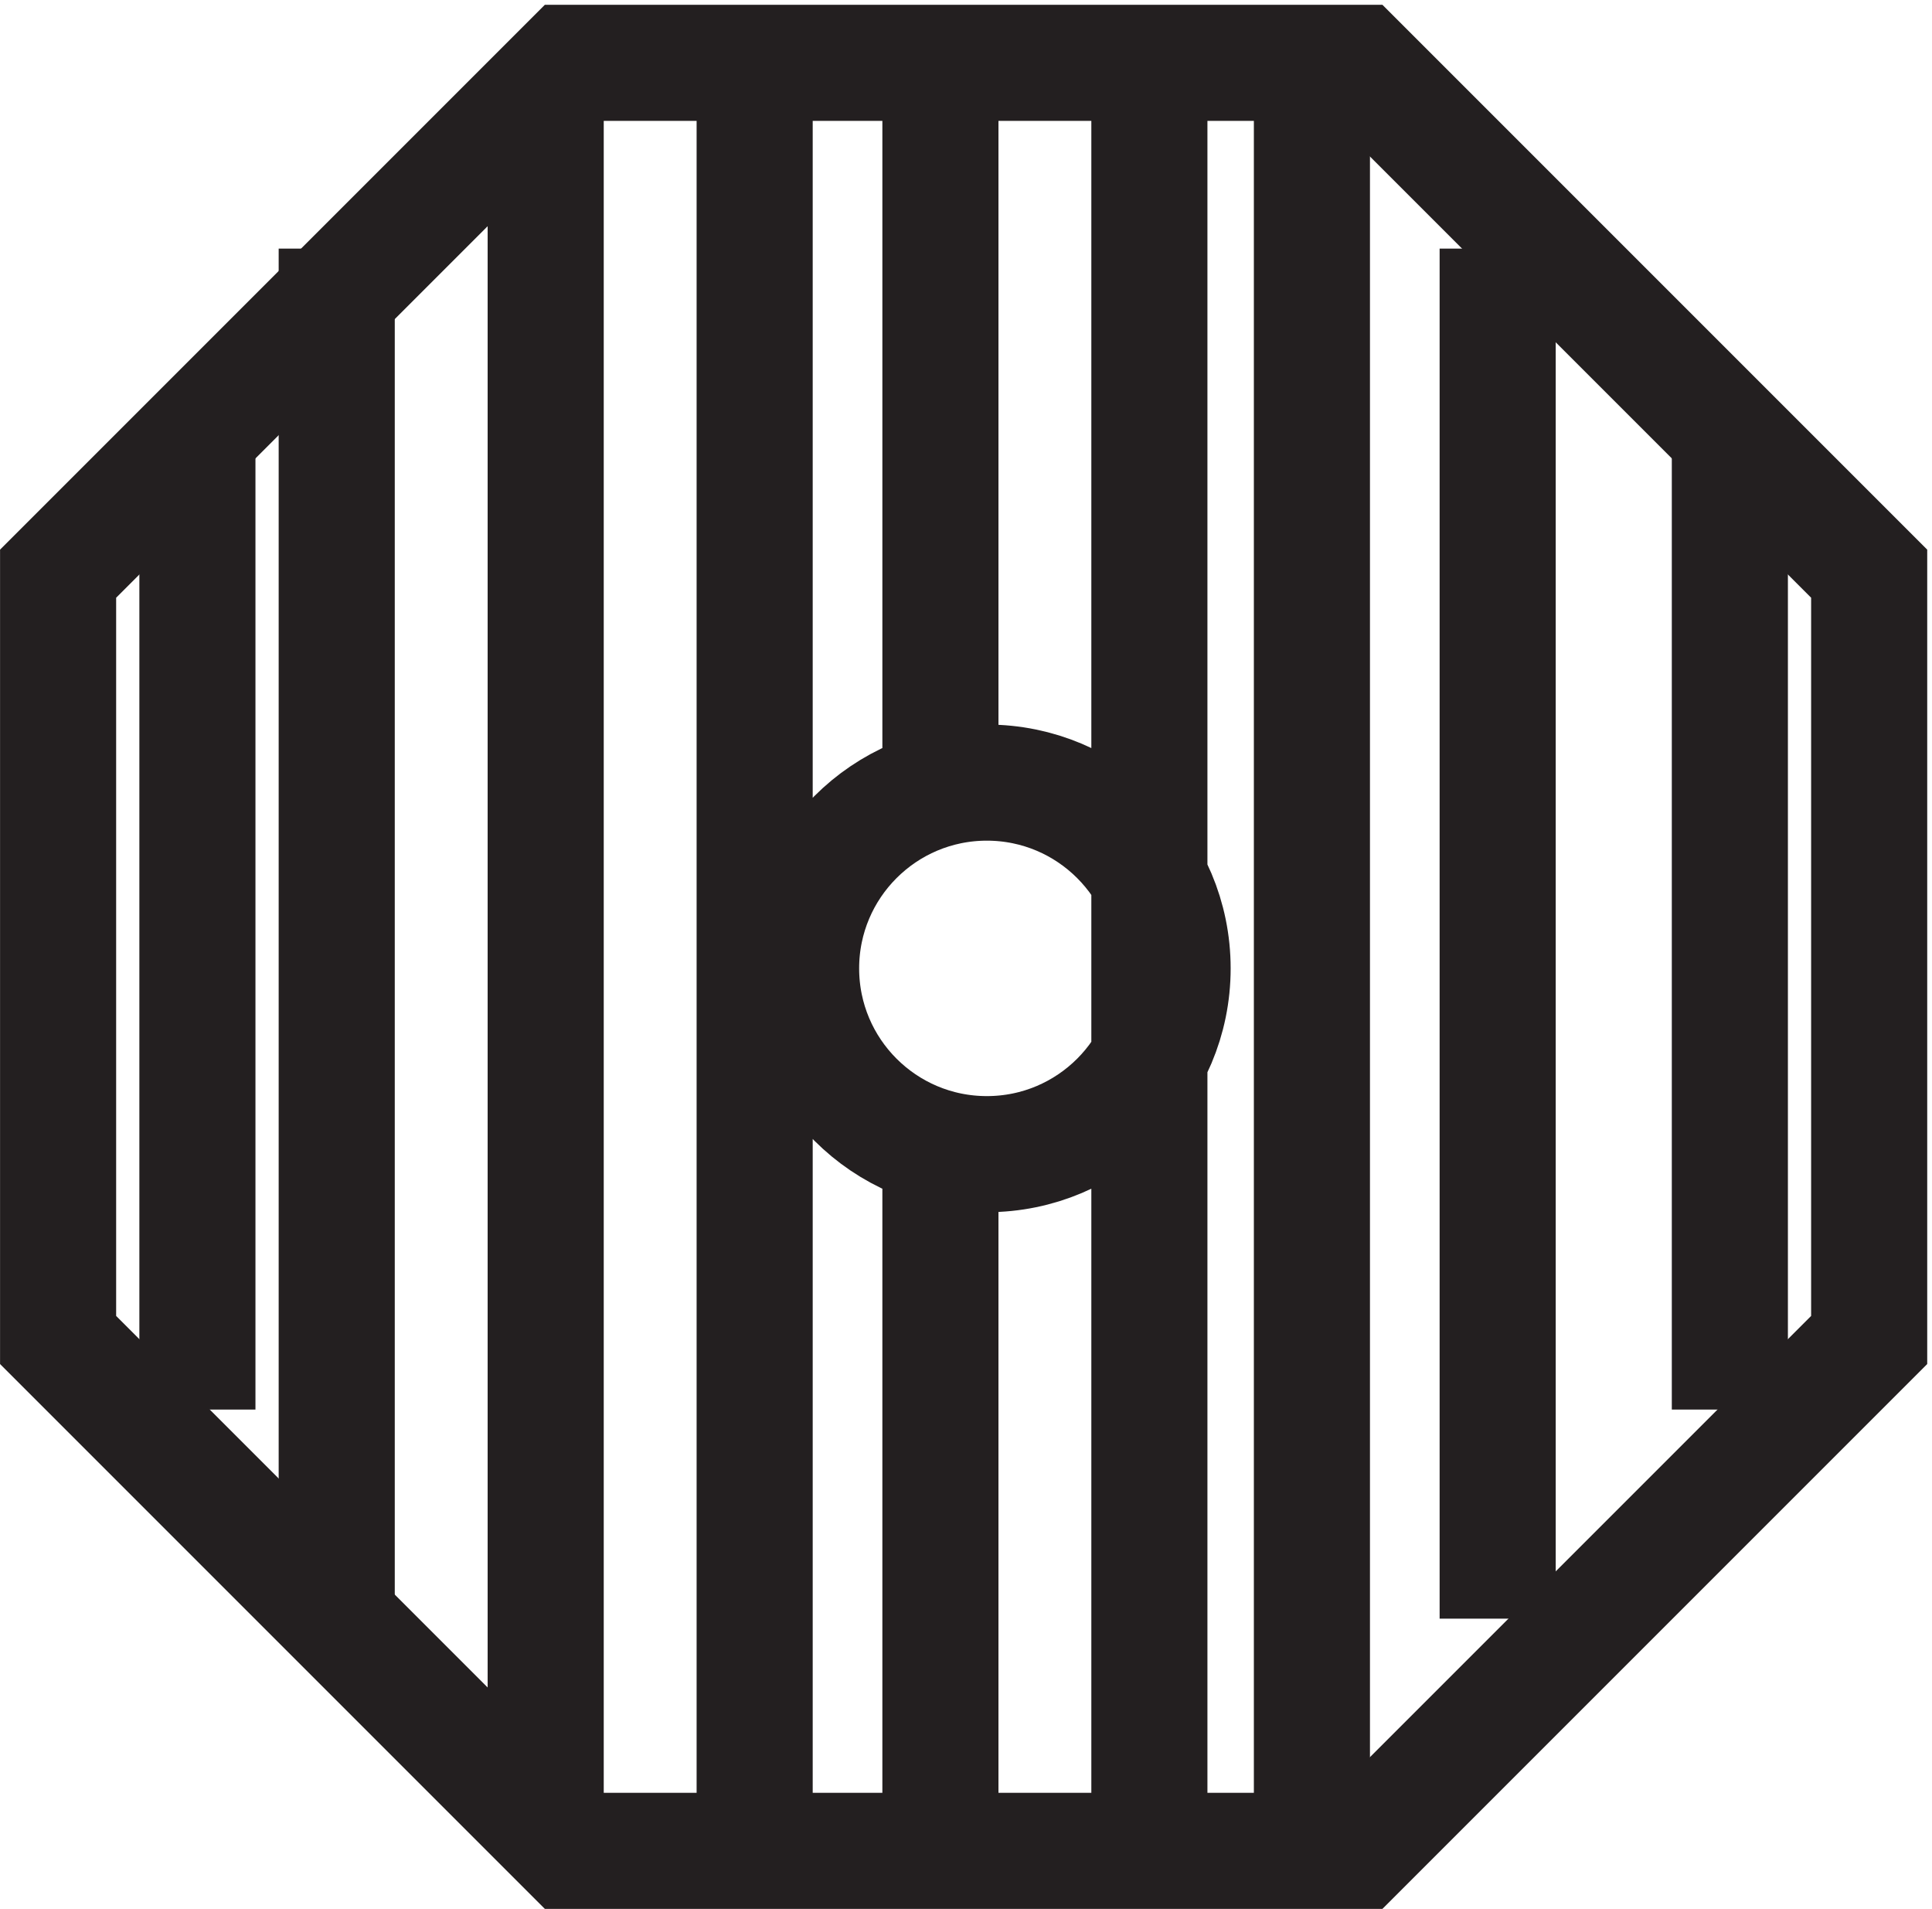
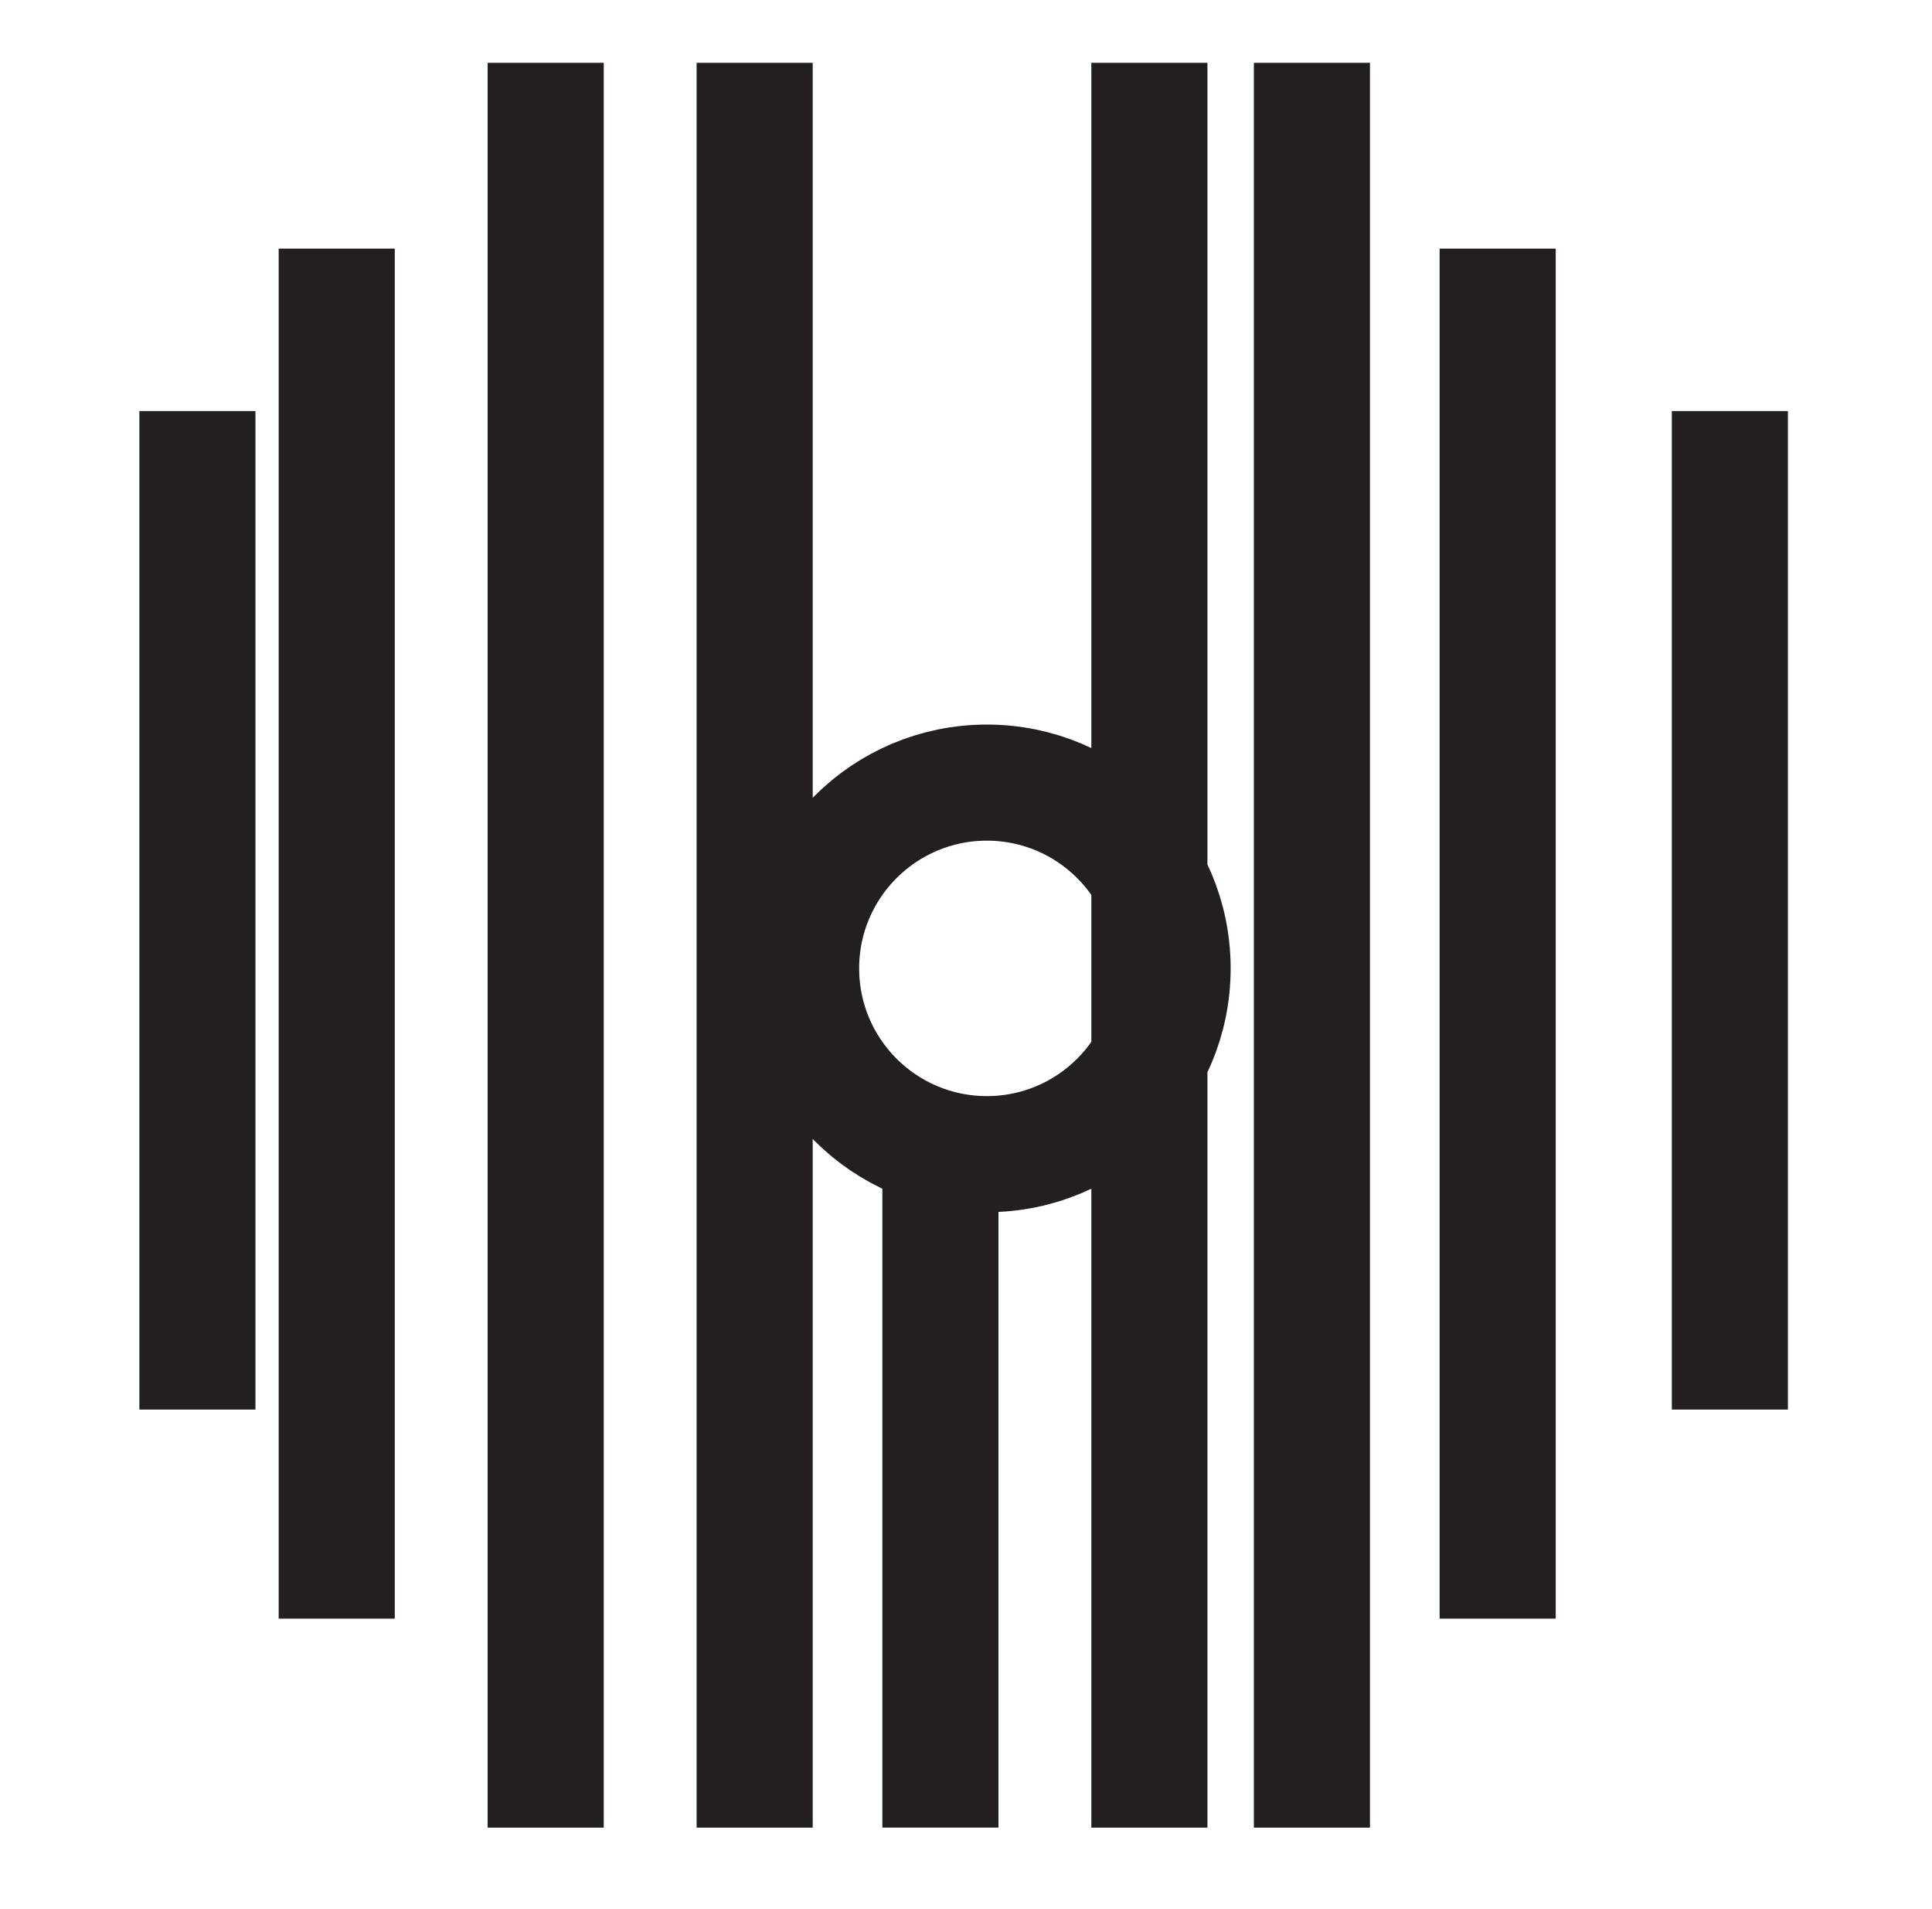
<svg xmlns="http://www.w3.org/2000/svg" xml:space="preserve" width="16.6" height="16.4">
-   <path d="m120.332 85.664-33 33h-51l-33-33v-49.5l33-33h51l33 33z" style="fill:none;stroke:#231f20;stroke-width:7.5;stroke-linecap:butt;stroke-linejoin:miter;stroke-miterlimit:10;stroke-dasharray:none;stroke-opacity:1" transform="matrix(.133 0 0 -.133 .056 16.322)" />
-   <path d="M75.332 60.168c0-6.629-5.371-12-12-12-6.625 0-12 5.371-12 12 0 6.625 5.375 12 12 12 6.629 0 12-5.375 12-12zm-63-28.5v64.5m9-78.004v88.5m13.5-102v114m13.5-114v114m12-113.996v46.5m13.5-46.504v114m10.5-114v114m12-100.5v88.5m15-74.996v64.5m-51-24.004v46.5" style="fill:none;stroke:#231f20;stroke-width:7.5;stroke-linecap:butt;stroke-linejoin:miter;stroke-miterlimit:10;stroke-dasharray:none;stroke-opacity:1" transform="matrix(.133 0 0 -.133 .056 16.322)" />
+   <path d="M75.332 60.168c0-6.629-5.371-12-12-12-6.625 0-12 5.371-12 12 0 6.625 5.375 12 12 12 6.629 0 12-5.375 12-12zm-63-28.5v64.5m9-78.004v88.5m13.5-102v114m13.5-114v114m12-113.996v46.5m13.5-46.504v114m10.5-114v114m12-100.5v88.5m15-74.996v64.5m-51-24.004" style="fill:none;stroke:#231f20;stroke-width:7.5;stroke-linecap:butt;stroke-linejoin:miter;stroke-miterlimit:10;stroke-dasharray:none;stroke-opacity:1" transform="matrix(.133 0 0 -.133 .056 16.322)" />
</svg>